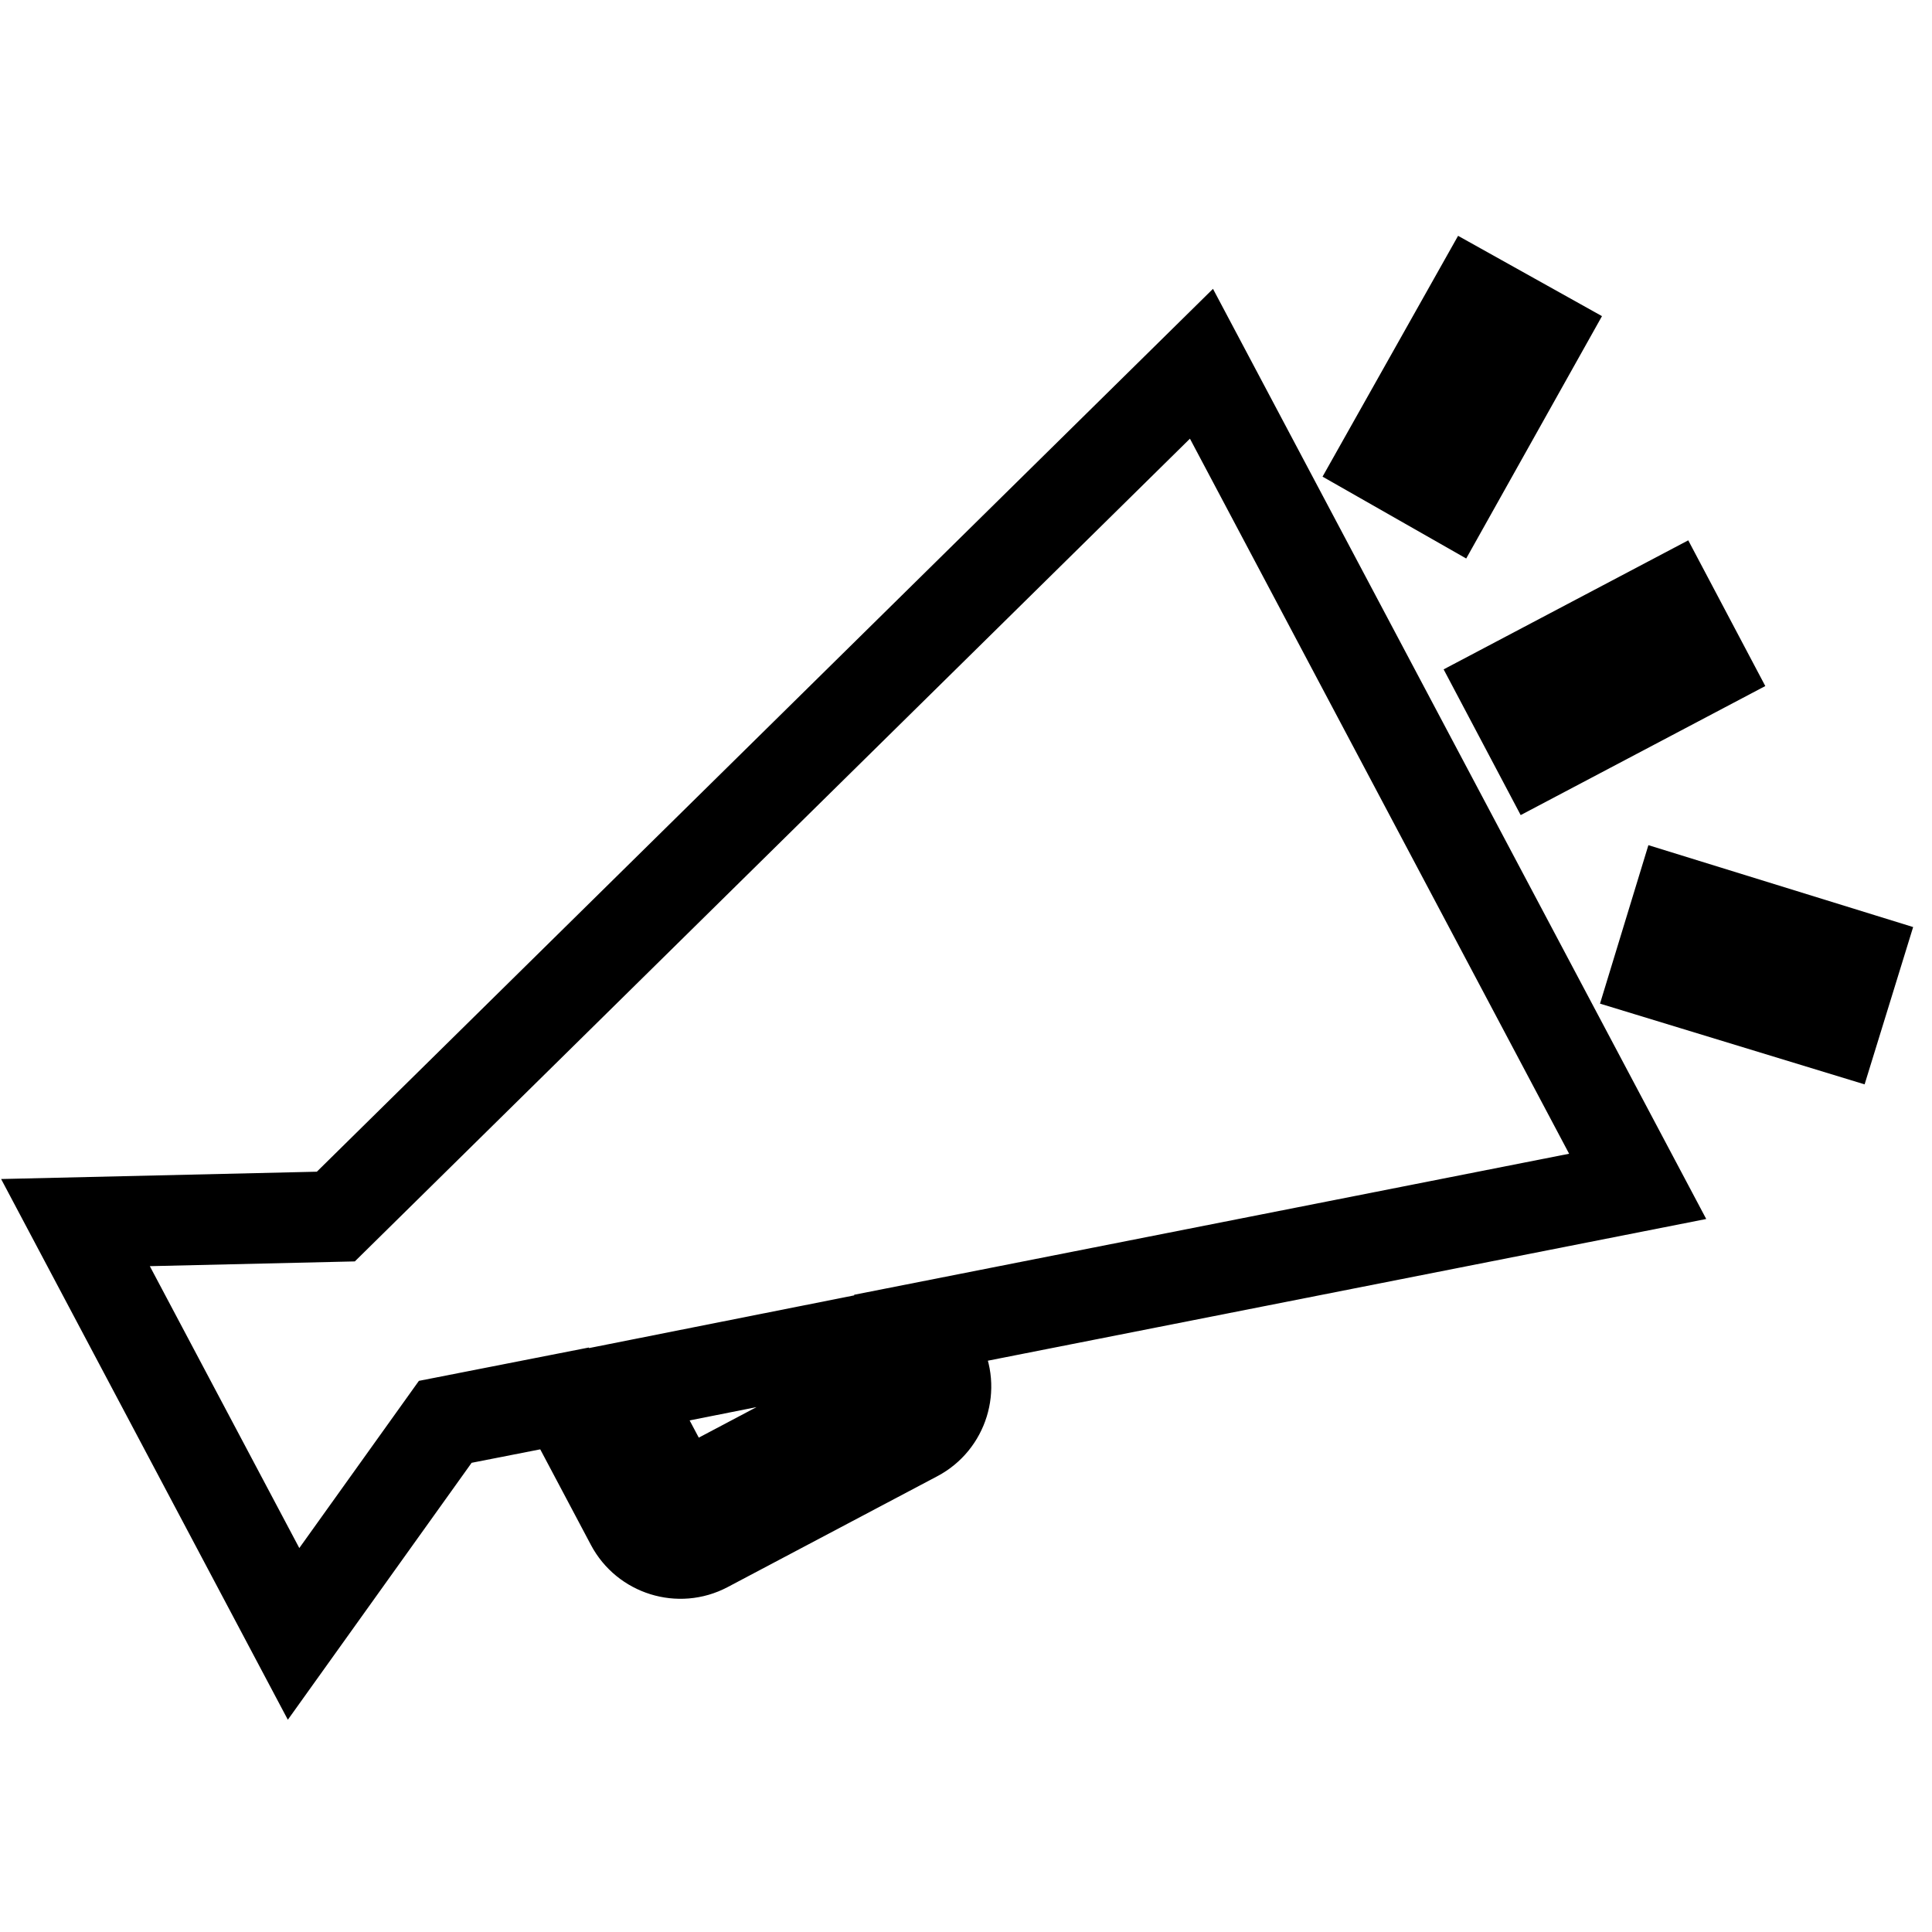
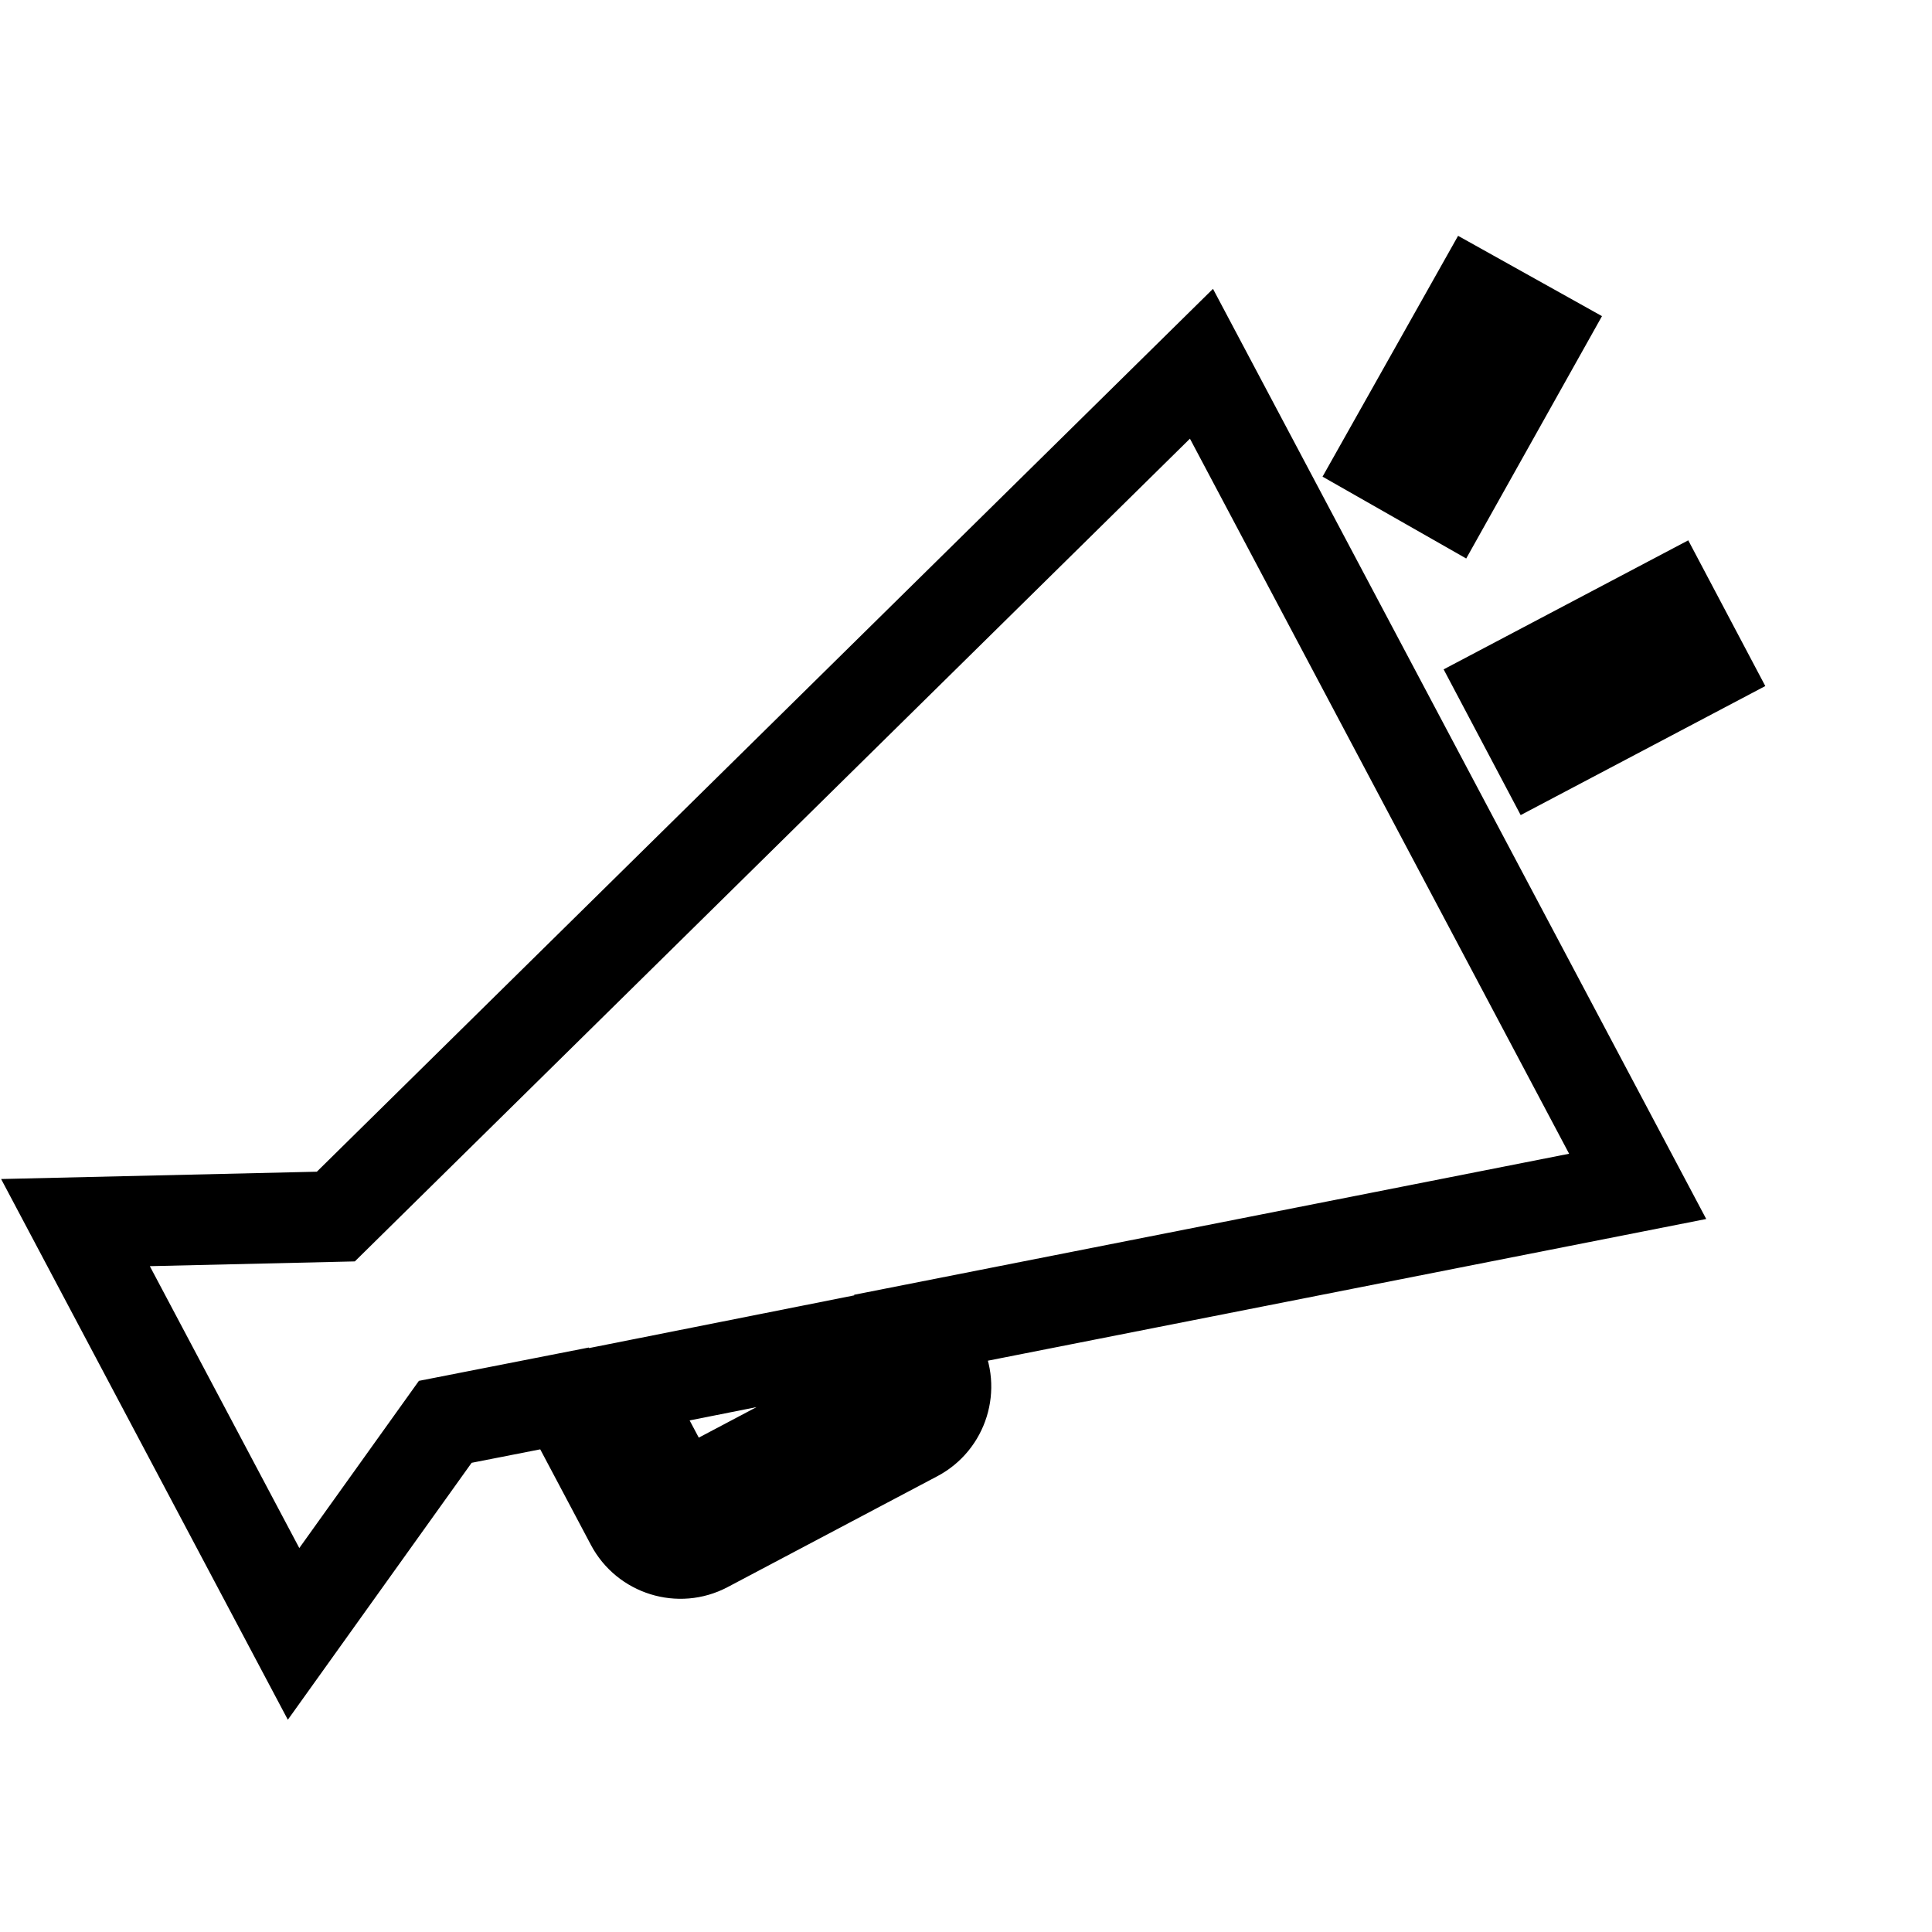
<svg xmlns="http://www.w3.org/2000/svg" version="1.1" x="0px" y="0px" viewBox="0 0 256 256" enable-background="new 0 0 256 256" xml:space="preserve">
  <g>
    <g>
      <path stroke-width="12" fill-opacity="0" stroke="#000000" d="M159.2,48.2l-114.7,113L10,162l28.9,54.5l20.1-28.1l15.8-3.1l8.8,16.6c1.9,3.6,6.4,5,10,3.1l27.8-14.7c3.6-1.9,5-6.4,3.1-10l-2.3-4.4l94.8-18.7L159.2,48.2z M117.9,183.9l-27.8,14.7l-7.8-14.7l32.2-6.4L117.9,183.9z" />
-       <path stroke-width="12" fill-opacity="0" stroke="#000000" d="M183.4,60.9l12.1-21.5l8.6,4.8L192,65.8L183.4,60.9L183.4,60.9z" />
+       <path stroke-width="12" fill-opacity="0" stroke="#000000" d="M183.4,60.9l12.1-21.5l8.6,4.8L192,65.8L183.4,60.9z" />
      <path stroke-width="12" fill-opacity="0" stroke="#000000" d="M199.4,91.2l21.8-11.5l4.6,8.7L204,99.9L199.4,91.2z" />
-       <path stroke-width="12" fill-opacity="0" stroke="#000000" d="M222.4,119.5l23.6,7.3l-2.9,9.4l-23.6-7.2L222.4,119.5z" />
    </g>
  </g>
</svg>